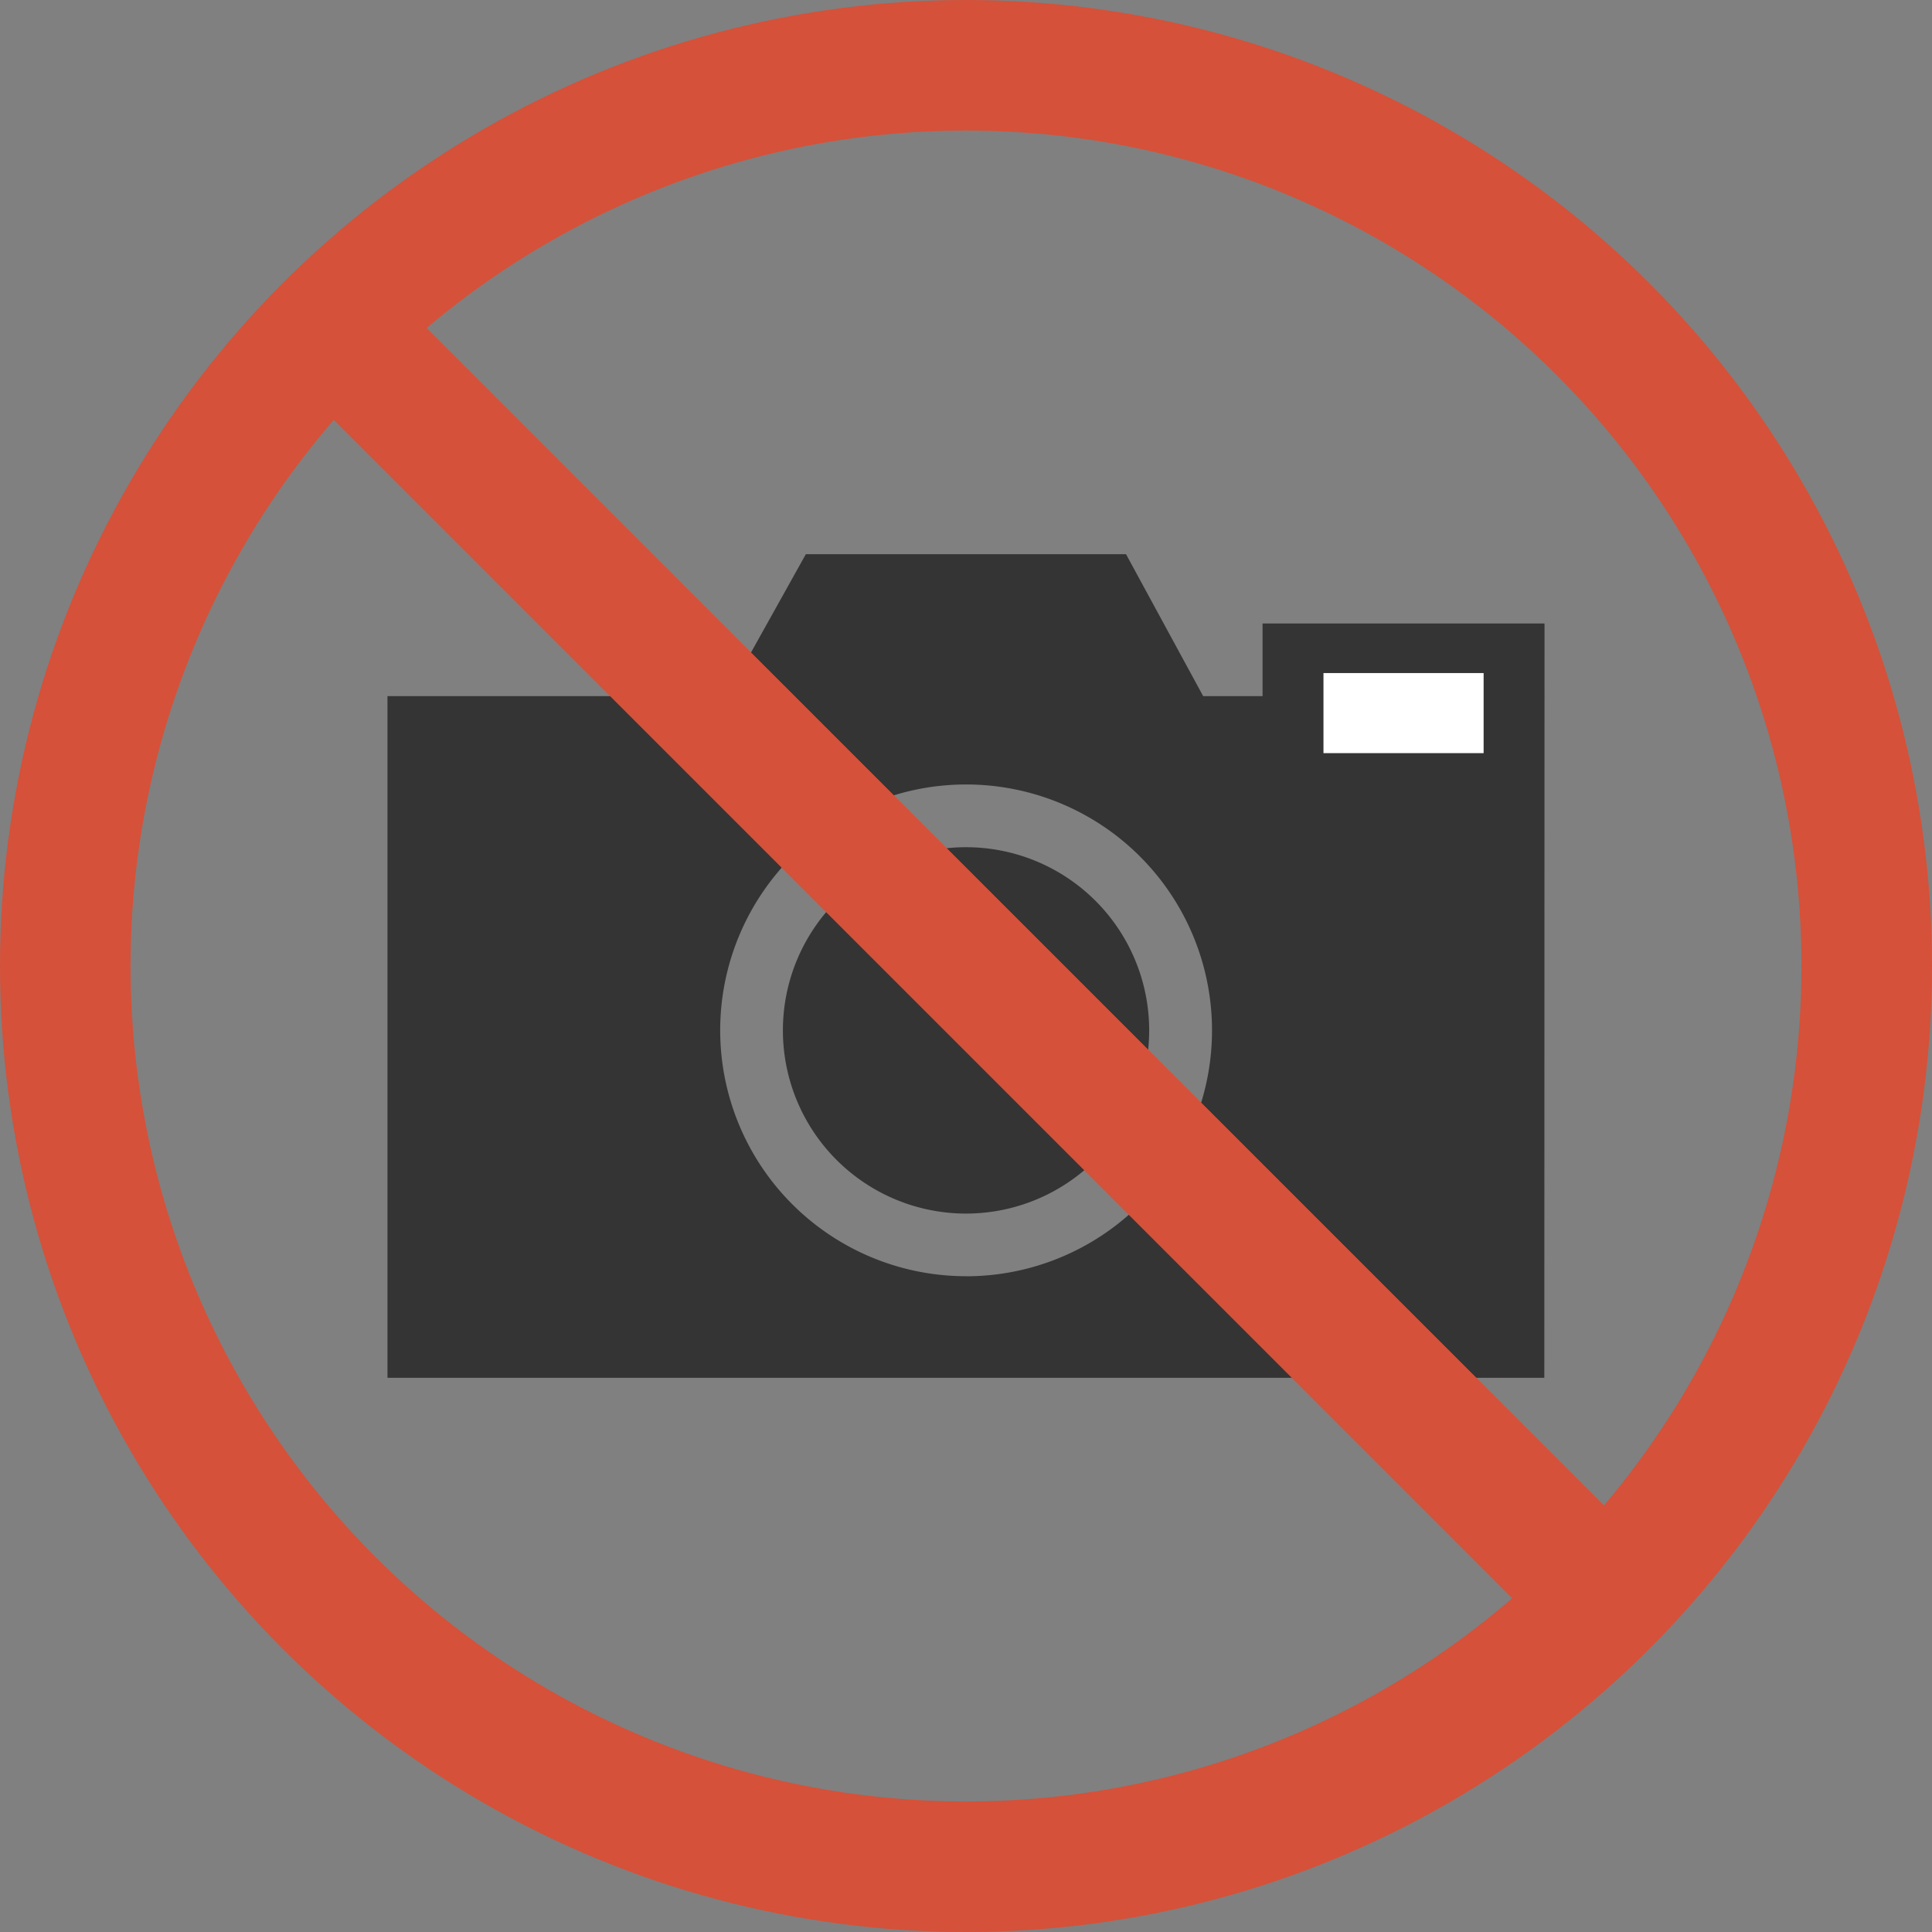
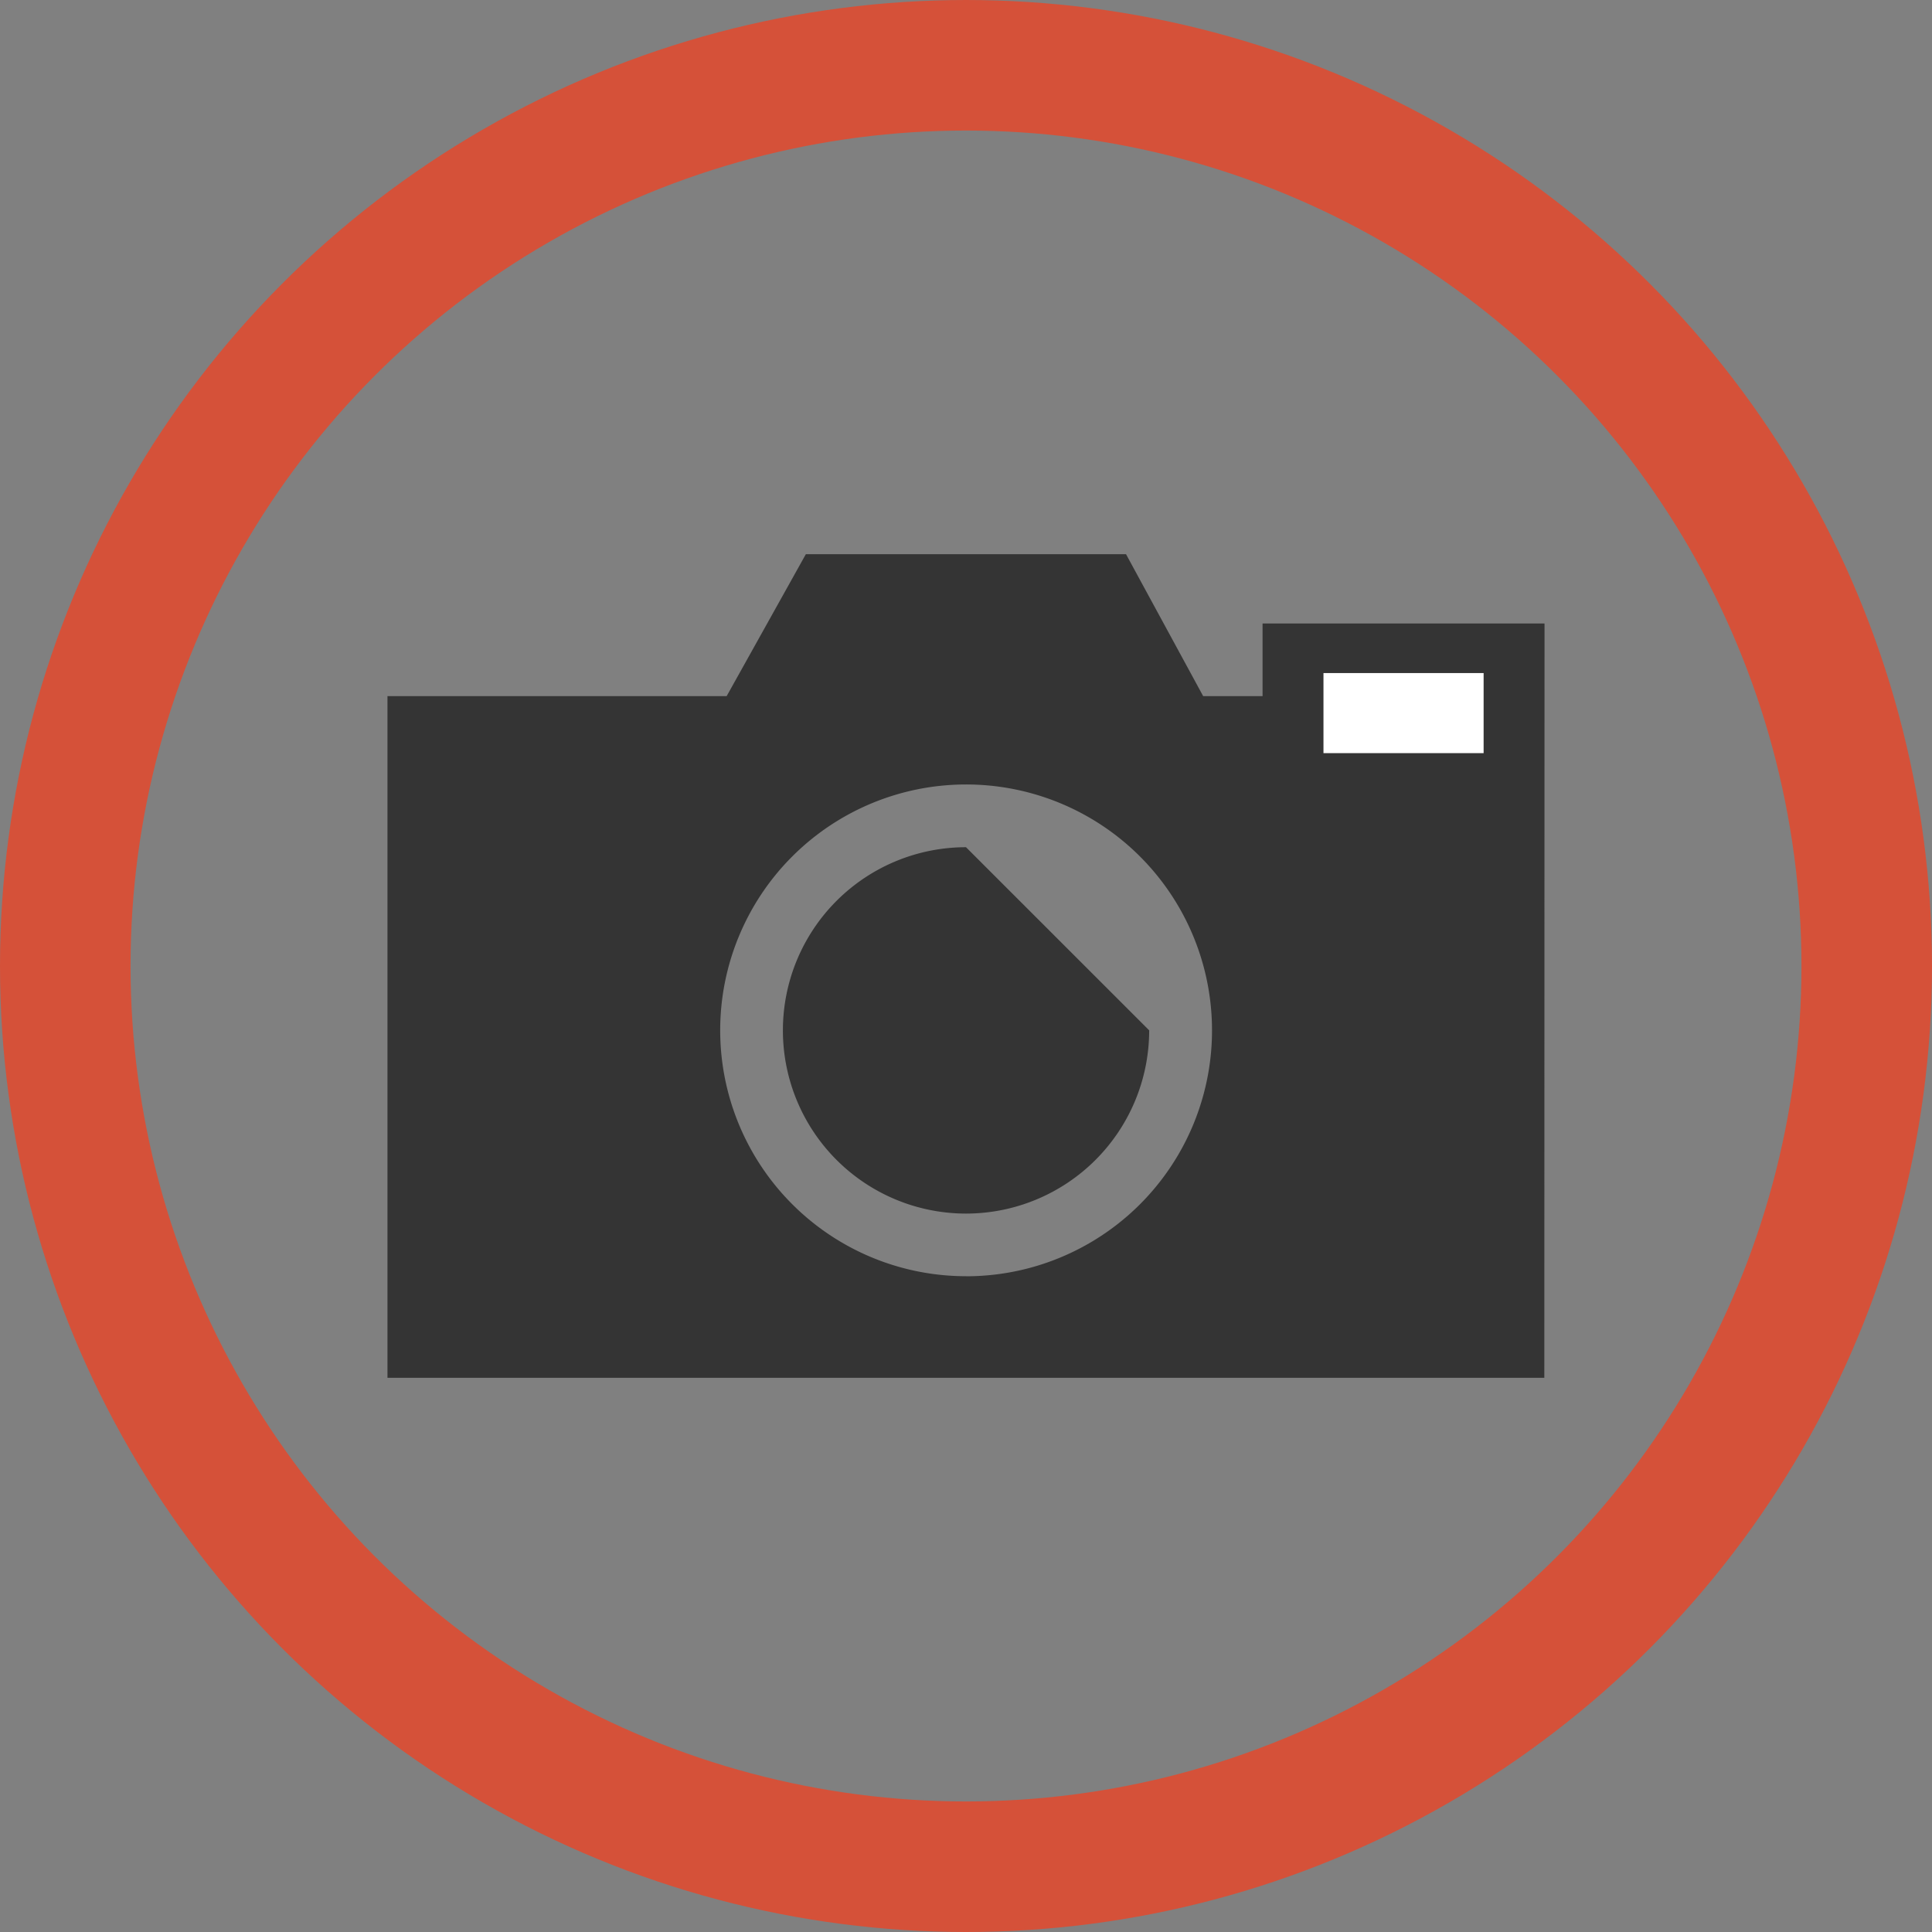
<svg xmlns="http://www.w3.org/2000/svg" width="74" height="74" viewBox="0 0 74 74">
  <rect x="0" y="0" width="74" height="74" fill="#808080" stroke="none" />
  <g id="グループ_9208" data-name="グループ 9208" transform="translate(-152 -1569)">
    <g id="グループ_9194" data-name="グループ 9194" transform="translate(731.959 1129.552)">
      <path id="パス_16758" data-name="パス 16758" d="M-520.8,463.33H-531.6v2.781h-2.275l-2.954-5.435h-12.265l-3.032,5.435h-12.992v26.11h44.31Zm-22.156,25a9.419,9.419,0,0,1-9.418-9.421,9.418,9.418,0,0,1,9.418-9.414,9.418,9.418,0,0,1,9.42,9.414A9.418,9.418,0,0,1-542.96,488.332Z" transform="translate(0 0)" fill="#343434" />
-       <path id="パス_16759" data-name="パス 16759" d="M-544.107,471.047a7.015,7.015,0,0,0-7.013,7.014,7.017,7.017,0,0,0,7.013,7.019,7.018,7.018,0,0,0,7.016-7.019A7.016,7.016,0,0,0-544.107,471.047Z" transform="translate(1.148 0.851)" fill="#343434" />
+       <path id="パス_16759" data-name="パス 16759" d="M-544.107,471.047a7.015,7.015,0,0,0-7.013,7.014,7.017,7.017,0,0,0,7.013,7.019,7.018,7.018,0,0,0,7.016-7.019Z" transform="translate(1.148 0.851)" fill="#343434" />
      <rect id="長方形_3435" data-name="長方形 3435" width="6.134" height="3.067" transform="translate(-529.267 465.228)" fill="#fff" />
    </g>
-     <line id="線_120" data-name="線 120" x2="49.835" y2="49.835" transform="translate(164.409 1581.169)" fill="none" stroke="#d55139" stroke-width="5" />
    <g id="楕円形_753" data-name="楕円形 753" transform="translate(152 1569)" fill="none" stroke="#d55139" stroke-width="5">
      <circle cx="37" cy="37" r="37" stroke="none" />
      <circle cx="37" cy="37" r="34.5" fill="none" />
    </g>
  </g>
</svg>